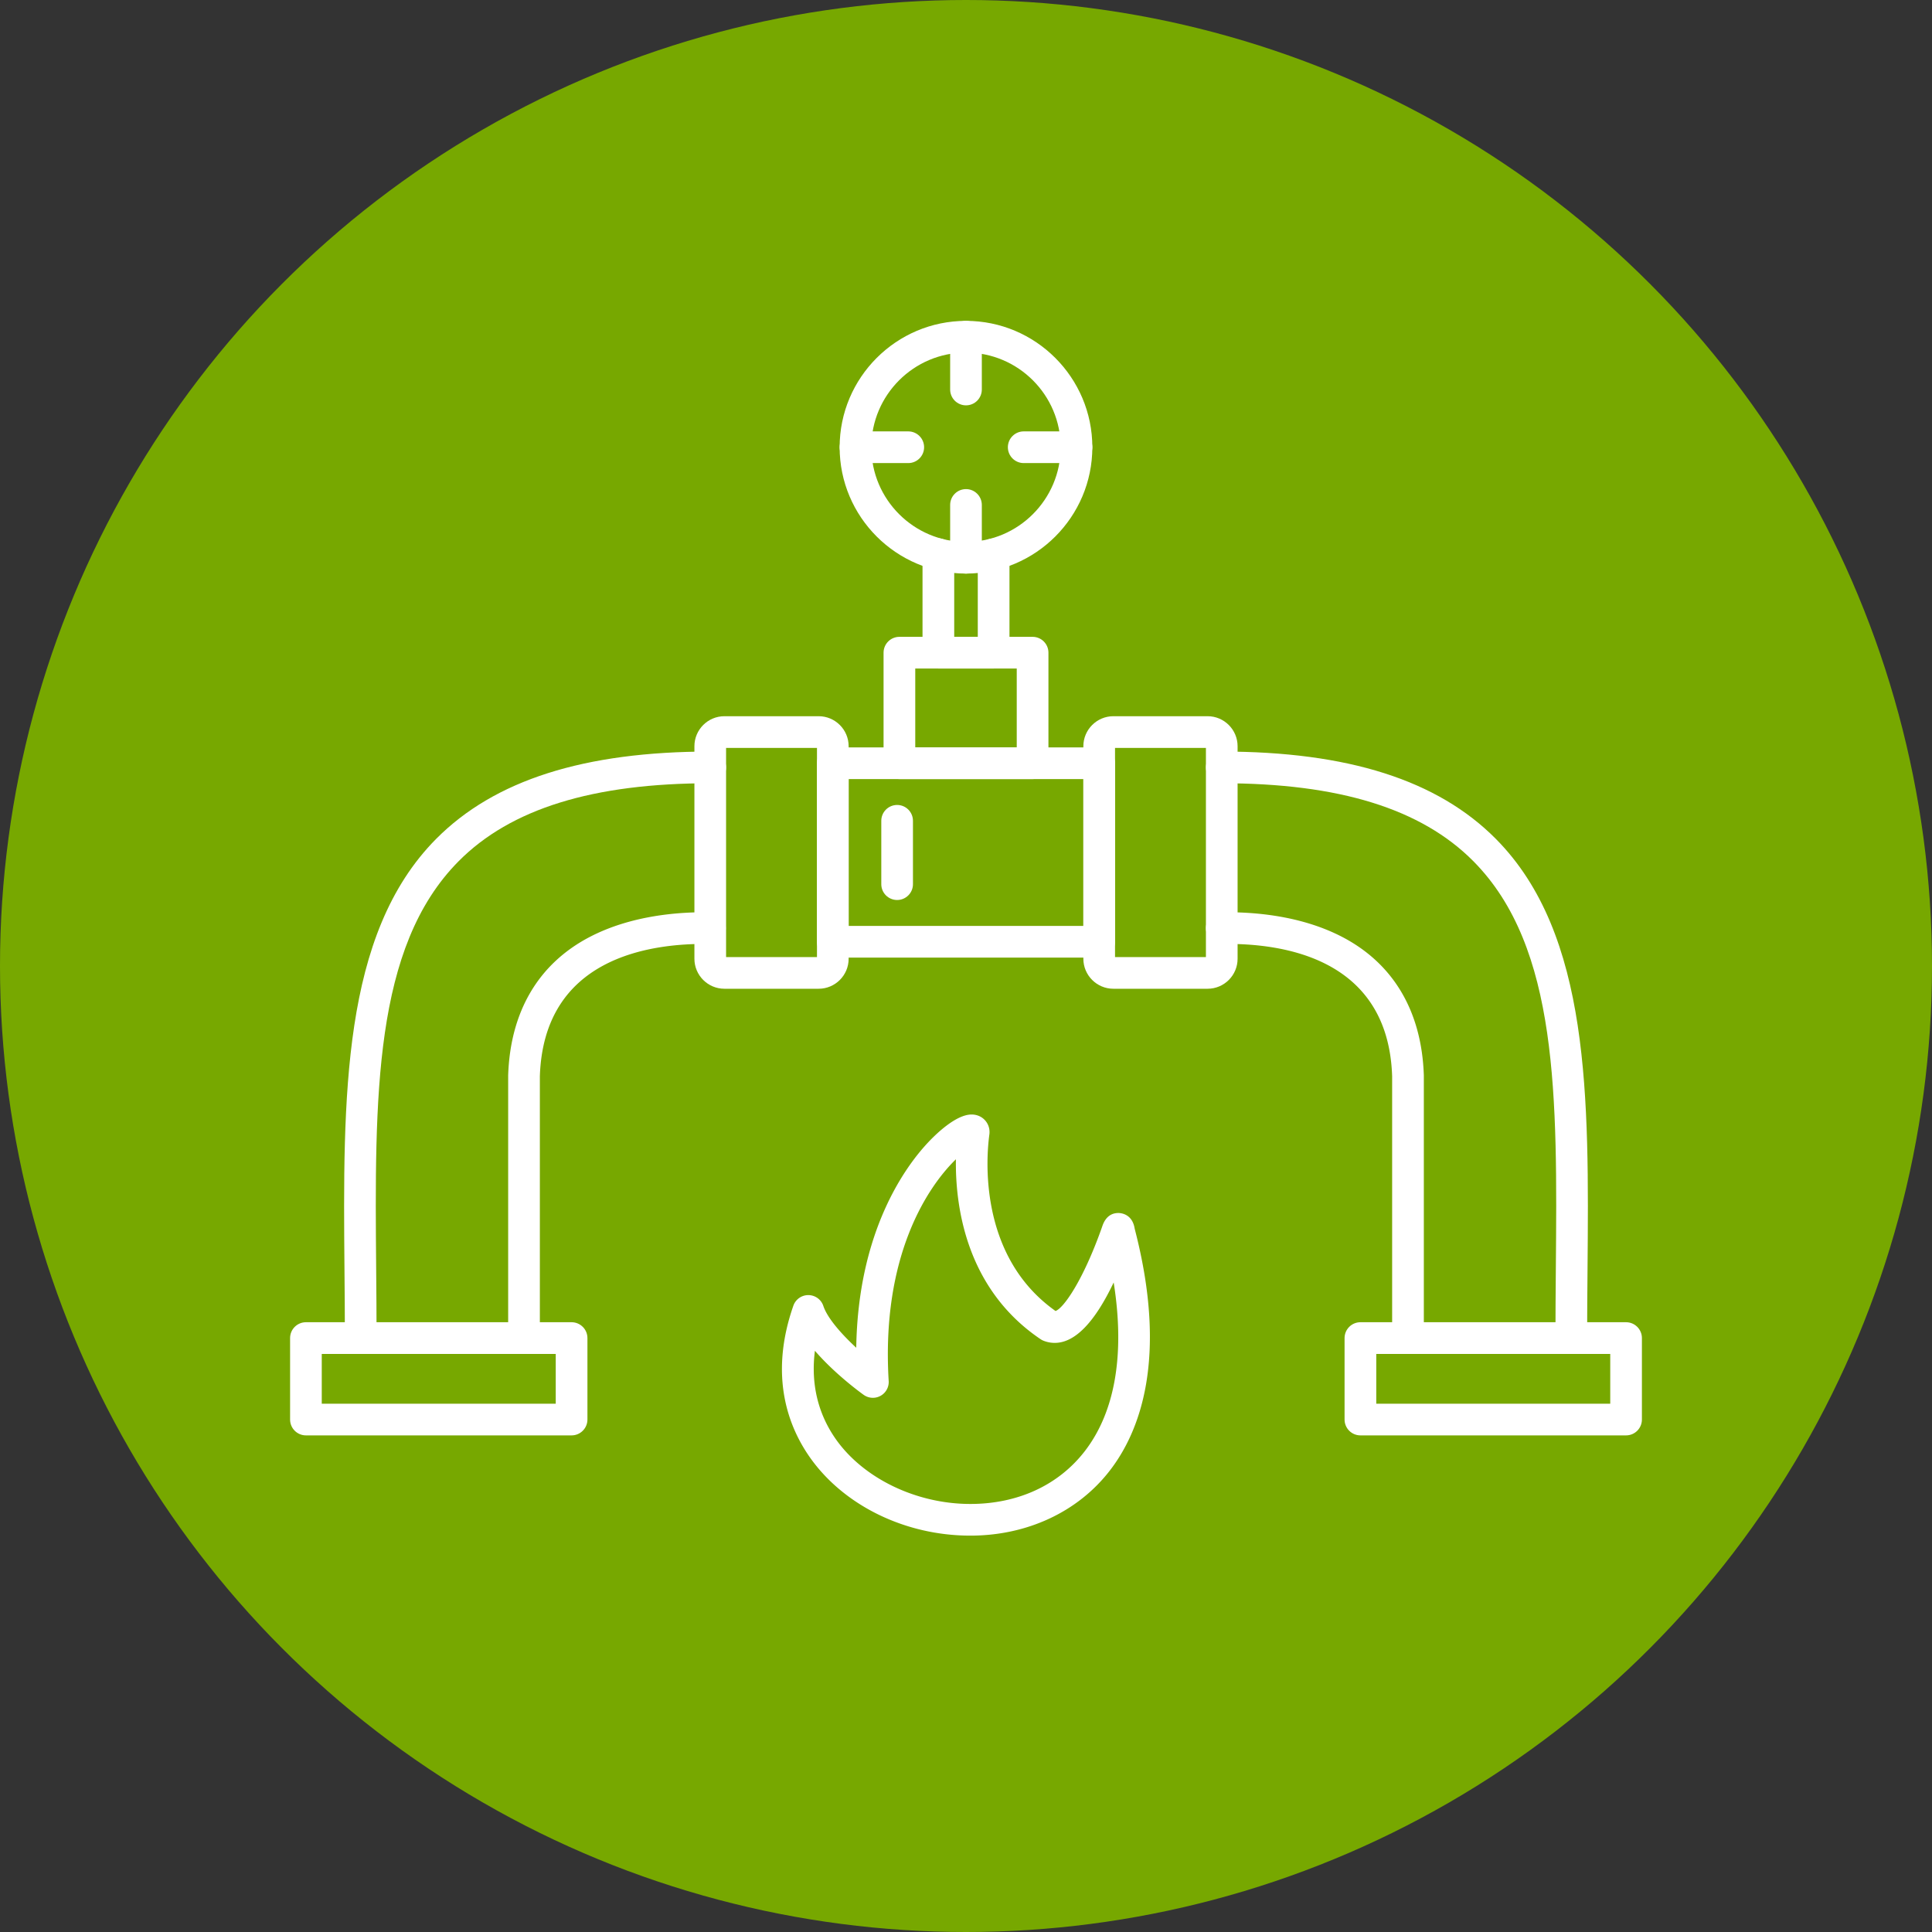
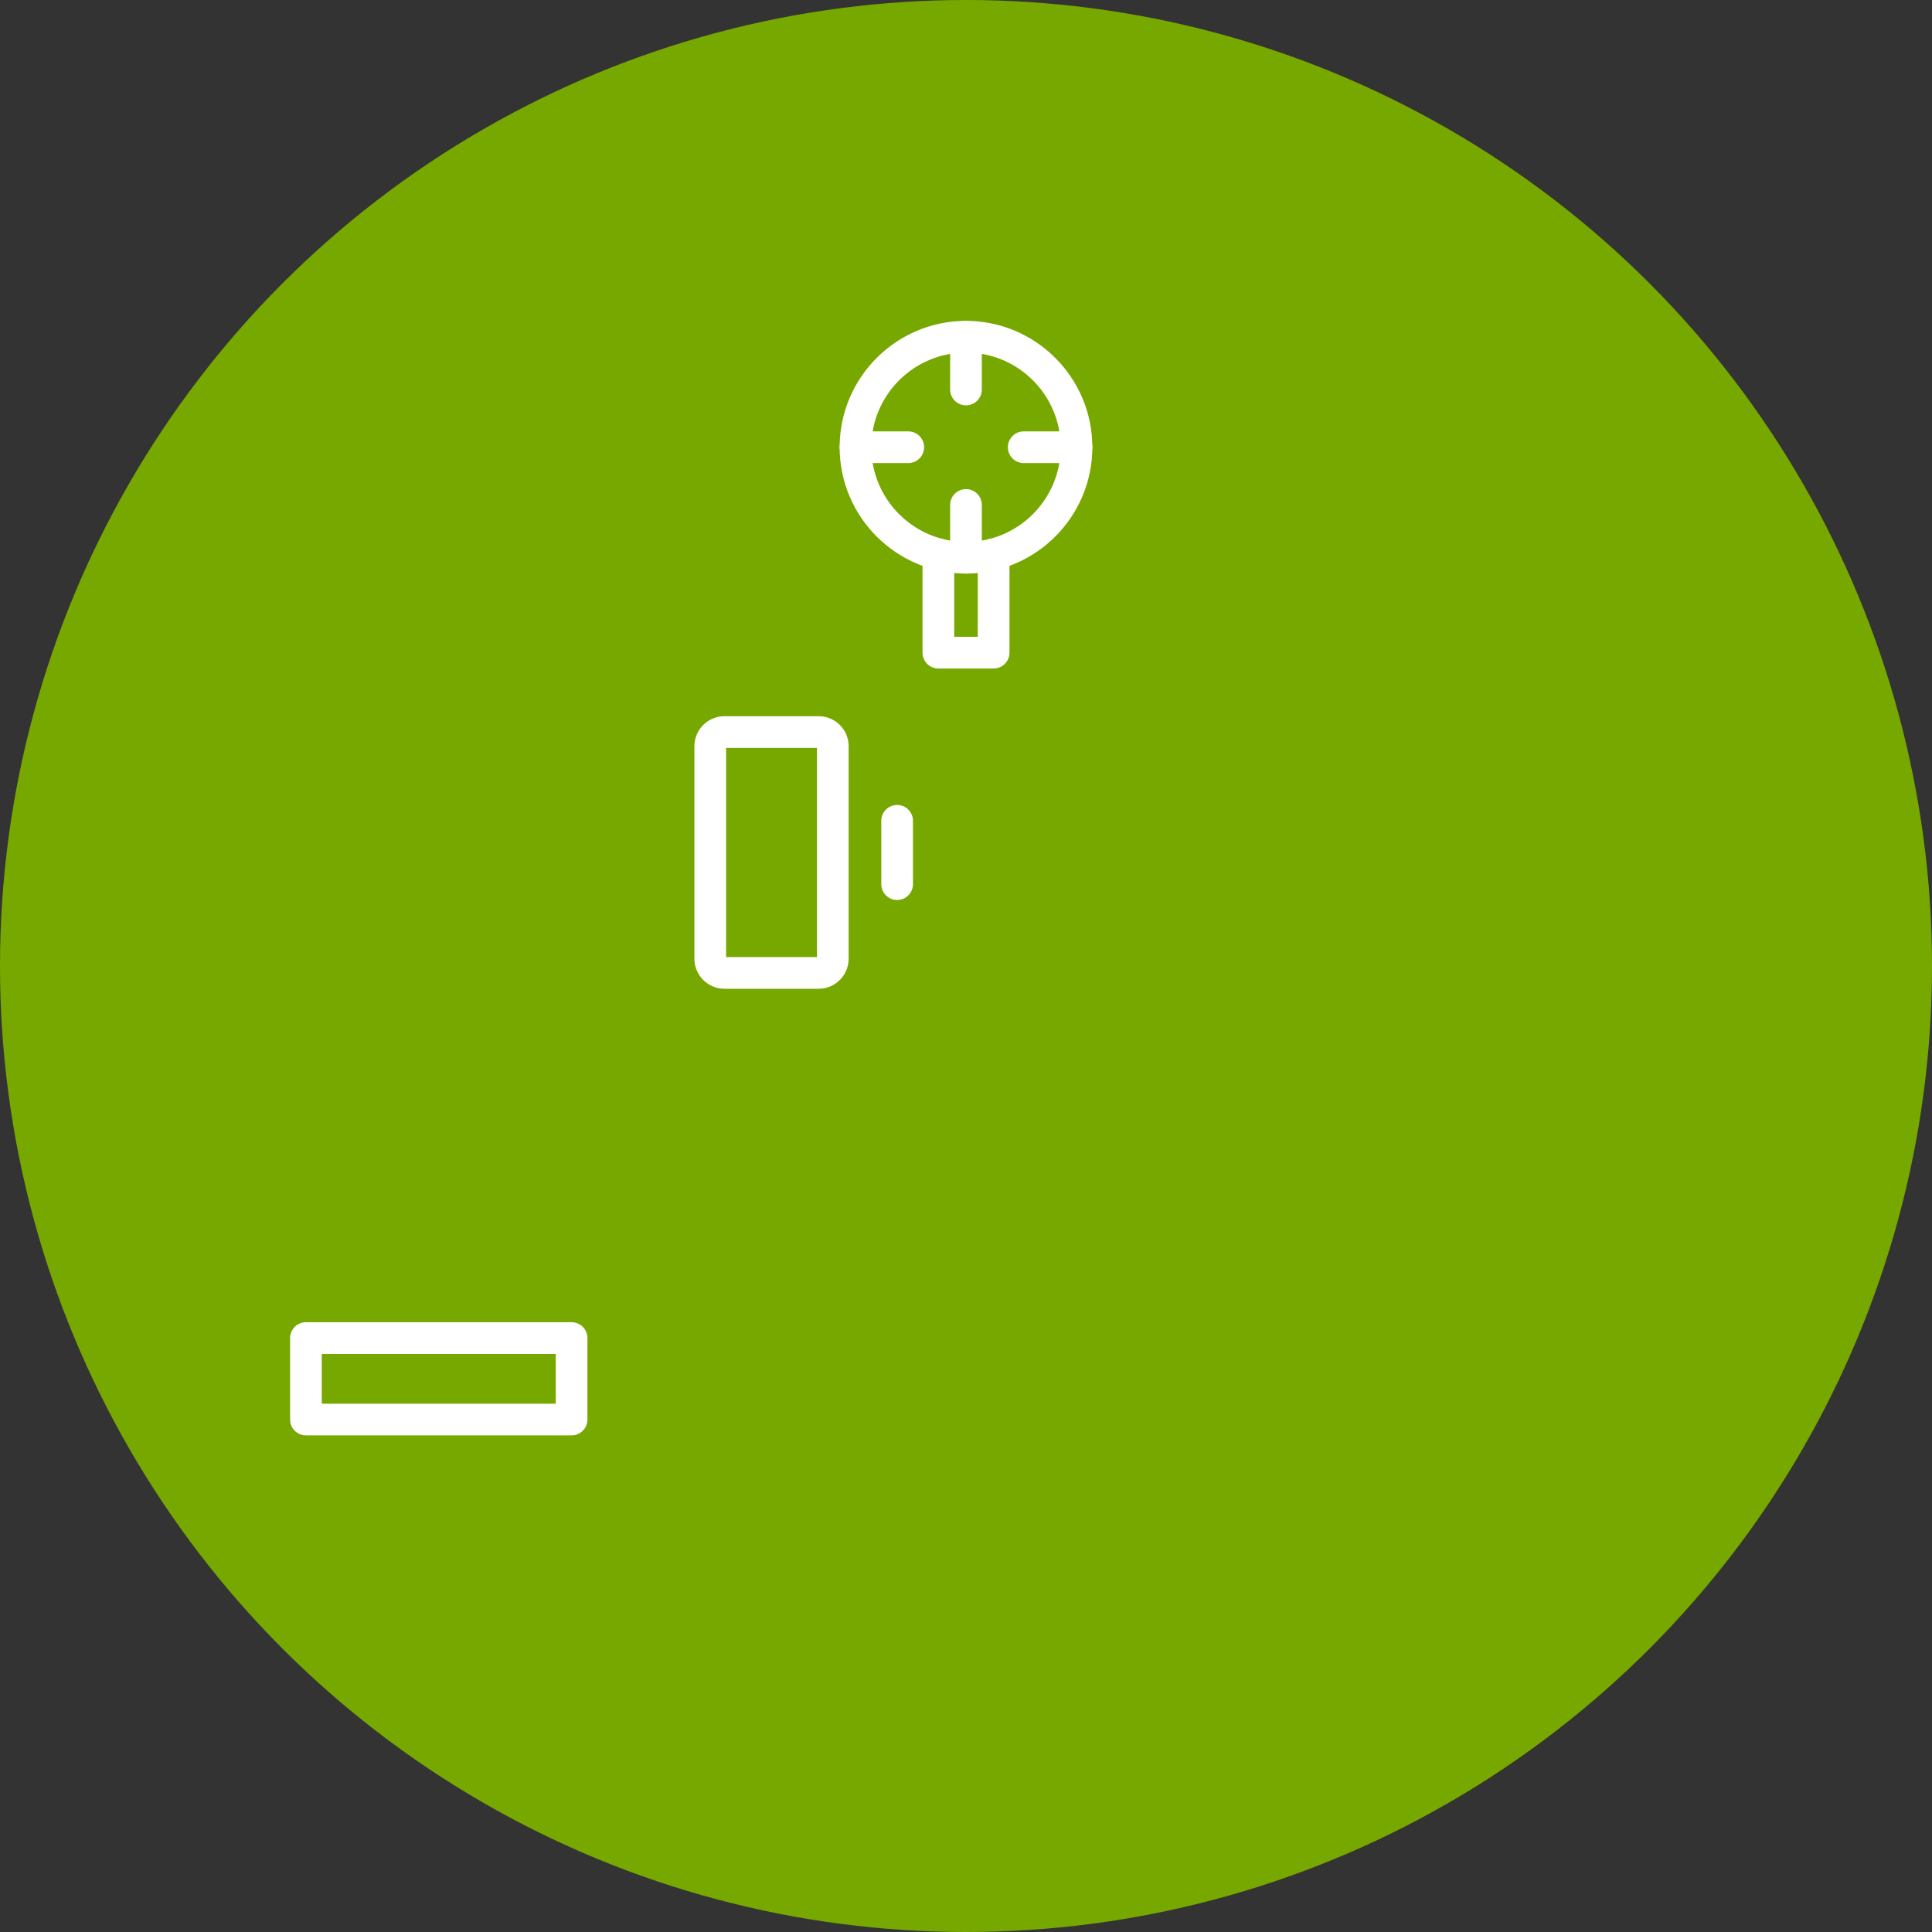
<svg xmlns="http://www.w3.org/2000/svg" width="512" height="512" x="0" y="0" viewBox="0 0 512 512" style="enable-background:new 0 0 512 512" xml:space="preserve" class="">
  <rect x="0" y="0" width="512" height="512" fill="#333333" stroke="none" />
  <circle r="256" cx="256" cy="256" fill="#77a800" />
  <g transform="matrix(0.7,0,0,0.7,76.8,66.799)">
-     <path d="M257.64 485.94c-24.48.01-47.7-11.27-60.59-29.42-8.11-11.43-15.81-30.7-6.41-57.62a5.99 5.99 0 0 1 5.66-4.02h.04c2.57.02 4.84 1.67 5.65 4.1 1.55 4.65 6.88 10.67 12.46 15.83.67-44.48 18.88-68.9 27.26-77.79 2.97-3.16 10.52-10.51 16.4-10.51 2.05 0 3.89.81 5.17 2.28 1.28 1.46 1.83 3.36 1.56 5.35-1.04 7.55-4.64 45.78 25.06 66.76 3.01-1.05 10.4-11.43 17.56-31.67l.12-.36c.44-1.25 1.77-5.07 6.11-5.07.84 0 5.05.26 6.09 5.48.04.23.1.54.2.92 12.6 48.87 1.75 76.56-9.58 91.17-12.09 15.62-31.32 24.57-52.76 24.57zm-58.84-69.98c-1.59 12.43 1.12 23.87 8.03 33.62 10.52 14.8 30.46 24.37 50.81 24.37 17.96 0 33.33-7.08 43.28-19.92 11.57-14.93 15.29-36.82 10.99-63.93-7.23 15.19-14.71 22.87-22.31 22.87-1.46 0-2.9-.27-4.27-.82-.39-.16-.77-.36-1.13-.6-28.4-19.19-32.28-50.72-32.02-68.09-10.51 10.21-28.34 36.32-25.45 83.94a5.994 5.994 0 0 1-9.49 5.23c-1.51-1.08-11.01-8.06-18.44-16.67zM88.67 417.15c-3.31 0-6-2.69-6-6v-99.44c.79-24.24 11.52-42.39 31.04-52.5 15.55-8.04 33.36-9.47 45.57-9.25a5.997 5.997 0 0 1-.21 11.99c-23.42-.42-62.91 5.53-64.4 50.05v99.15c0 3.31-2.69 6-6 6z" fill="#ffffff" data-original="#000000" />
-     <path d="M26.85 417.15c-3.31 0-6-2.69-6-6 0-8.67-.07-17.36-.15-25.77-.56-65.37-1.09-127.11 34.68-163.19 22.08-22.26 56.03-33.09 103.8-33.09 3.31 0 5.99 2.69 5.99 6s-2.68 6-5.99 6c-44.41 0-75.57 9.66-95.28 29.53-32.25 32.53-31.76 89.12-31.2 154.65.07 8.43.15 17.15.15 25.87 0 3.31-2.69 6-6 6z" fill="#ffffff" data-original="#000000" />
    <path d="M200.21 278.9h-35.67c-6.27 0-11.36-5.1-11.36-11.36v-80.46c0-6.26 5.09-11.36 11.36-11.36h35.67c6.27 0 11.36 5.1 11.36 11.36v80.46c0 6.27-5.1 11.36-11.36 11.36zm-35.04-11.99h34.41v-79.19h-34.41zM106.68 447.99H6.11c-3.32 0-6-2.69-6-6v-30.84c0-3.31 2.68-6 6-6h100.57c3.31 0 6 2.69 6 6v30.84c0 3.31-2.69 6-6 6zm-94.58-12h88.58v-18.84H12.1z" fill="#ffffff" data-original="#000000" />
-     <path d="M306.43 267.1H205.57a5.99 5.99 0 0 1-5.99-6v-67.58c0-3.31 2.68-6 5.99-6h100.86c3.31 0 6 2.69 6 6v67.58c0 3.32-2.69 6-6 6zm-94.86-11.99h88.86v-55.59h-88.86zM423.33 417.15c-3.31 0-6-2.69-6-6V312c-1.49-44.51-40.98-50.47-64.4-50.05-3.28.07-6.04-2.57-6.1-5.89a5.997 5.997 0 0 1 5.89-6.1c12.19-.22 30.02 1.21 45.57 9.25 19.52 10.11 30.25 28.26 31.04 52.5v99.44c0 3.31-2.69 6-6 6z" fill="#ffffff" data-original="#000000" />
-     <path d="M485.15 417.15c-3.31 0-5.99-2.69-5.99-6 0-8.72.07-17.44.14-25.87.57-65.53 1.05-122.12-31.2-154.65-19.7-19.87-50.87-29.53-95.27-29.53-3.32 0-6-2.69-6-6s2.68-6 6-6c47.76 0 81.72 10.82 103.79 33.09 35.77 36.08 35.24 97.82 34.68 163.19-.07 8.41-.15 17.1-.15 25.77 0 3.31-2.68 6-6 6z" fill="#ffffff" data-original="#000000" />
-     <path d="M347.46 278.9h-35.67c-6.26 0-11.36-5.1-11.36-11.36v-80.46c0-6.26 5.1-11.36 11.36-11.36h35.67c6.27 0 11.36 5.1 11.36 11.36v80.46c0 6.27-5.09 11.36-11.36 11.36zm-35.04-11.99h34.41v-79.19h-34.41zM505.89 447.99H405.32c-3.31 0-6-2.69-6-6v-30.84c0-3.31 2.69-6 6-6h100.57c3.32 0 6 2.69 6 6v30.84c0 3.31-2.68 6-6 6zm-94.57-12h88.58v-18.84h-88.58zM281.21 199.52h-50.42c-3.31 0-6-2.69-6-6v-41.85c0-3.32 2.69-6 6-6h50.42c3.31 0 6 2.68 6 6v41.85c0 3.31-2.69 6-6 6zm-44.42-12h38.42v-29.86h-38.42z" fill="#ffffff" data-original="#000000" />
    <path d="M266.46 157.66h-20.92c-3.31 0-6-2.68-6-5.99v-37.26c0-3.32 2.69-6 6-6s6 2.68 6 6v31.26h8.92v-31.26c0-3.32 2.69-6 6-6s6 2.68 6 6v37.26c0 3.31-2.69 5.99-6 5.99z" fill="#ffffff" data-original="#000000" />
    <path d="M256 121.72c-26.38 0-47.84-21.46-47.84-47.83 0-26.38 21.46-47.84 47.84-47.84 26.37 0 47.83 21.46 47.83 47.84 0 26.37-21.46 47.83-47.83 47.83zm0-83.67c-19.76 0-35.84 16.08-35.84 35.84s16.08 35.84 35.84 35.84 35.84-16.08 35.84-35.84S275.76 38.05 256 38.05z" fill="#ffffff" data-original="#000000" />
    <path d="M256 58.03c-3.32 0-6-2.68-6-6V32.05c0-3.31 2.68-6 6-6 3.31 0 5.99 2.69 5.99 6v19.98c0 3.32-2.68 6-5.99 6zM297.83 79.89h-19.98c-3.31 0-6-2.69-6-6s2.69-6 6-6h19.98c3.32 0 6 2.69 6 6s-2.68 6-6 6zM256 121.72c-3.32 0-6-2.68-6-6V95.74c0-3.31 2.68-6 6-6 3.31 0 5.99 2.69 5.99 6v19.98c0 3.32-2.68 6-5.99 6zM234.14 79.89h-19.98c-3.31 0-5.99-2.69-5.99-6s2.68-6 5.99-6h19.98c3.32 0 6 2.69 6 6s-2.68 6-6 6zM229.93 245.3c-3.32 0-6-2.68-6-5.99v-23.99c0-3.31 2.68-6 6-6 3.31 0 5.99 2.69 5.99 6v23.99c0 3.31-2.68 5.99-5.99 5.99z" fill="#ffffff" data-original="#000000" />
  </g>
</svg>